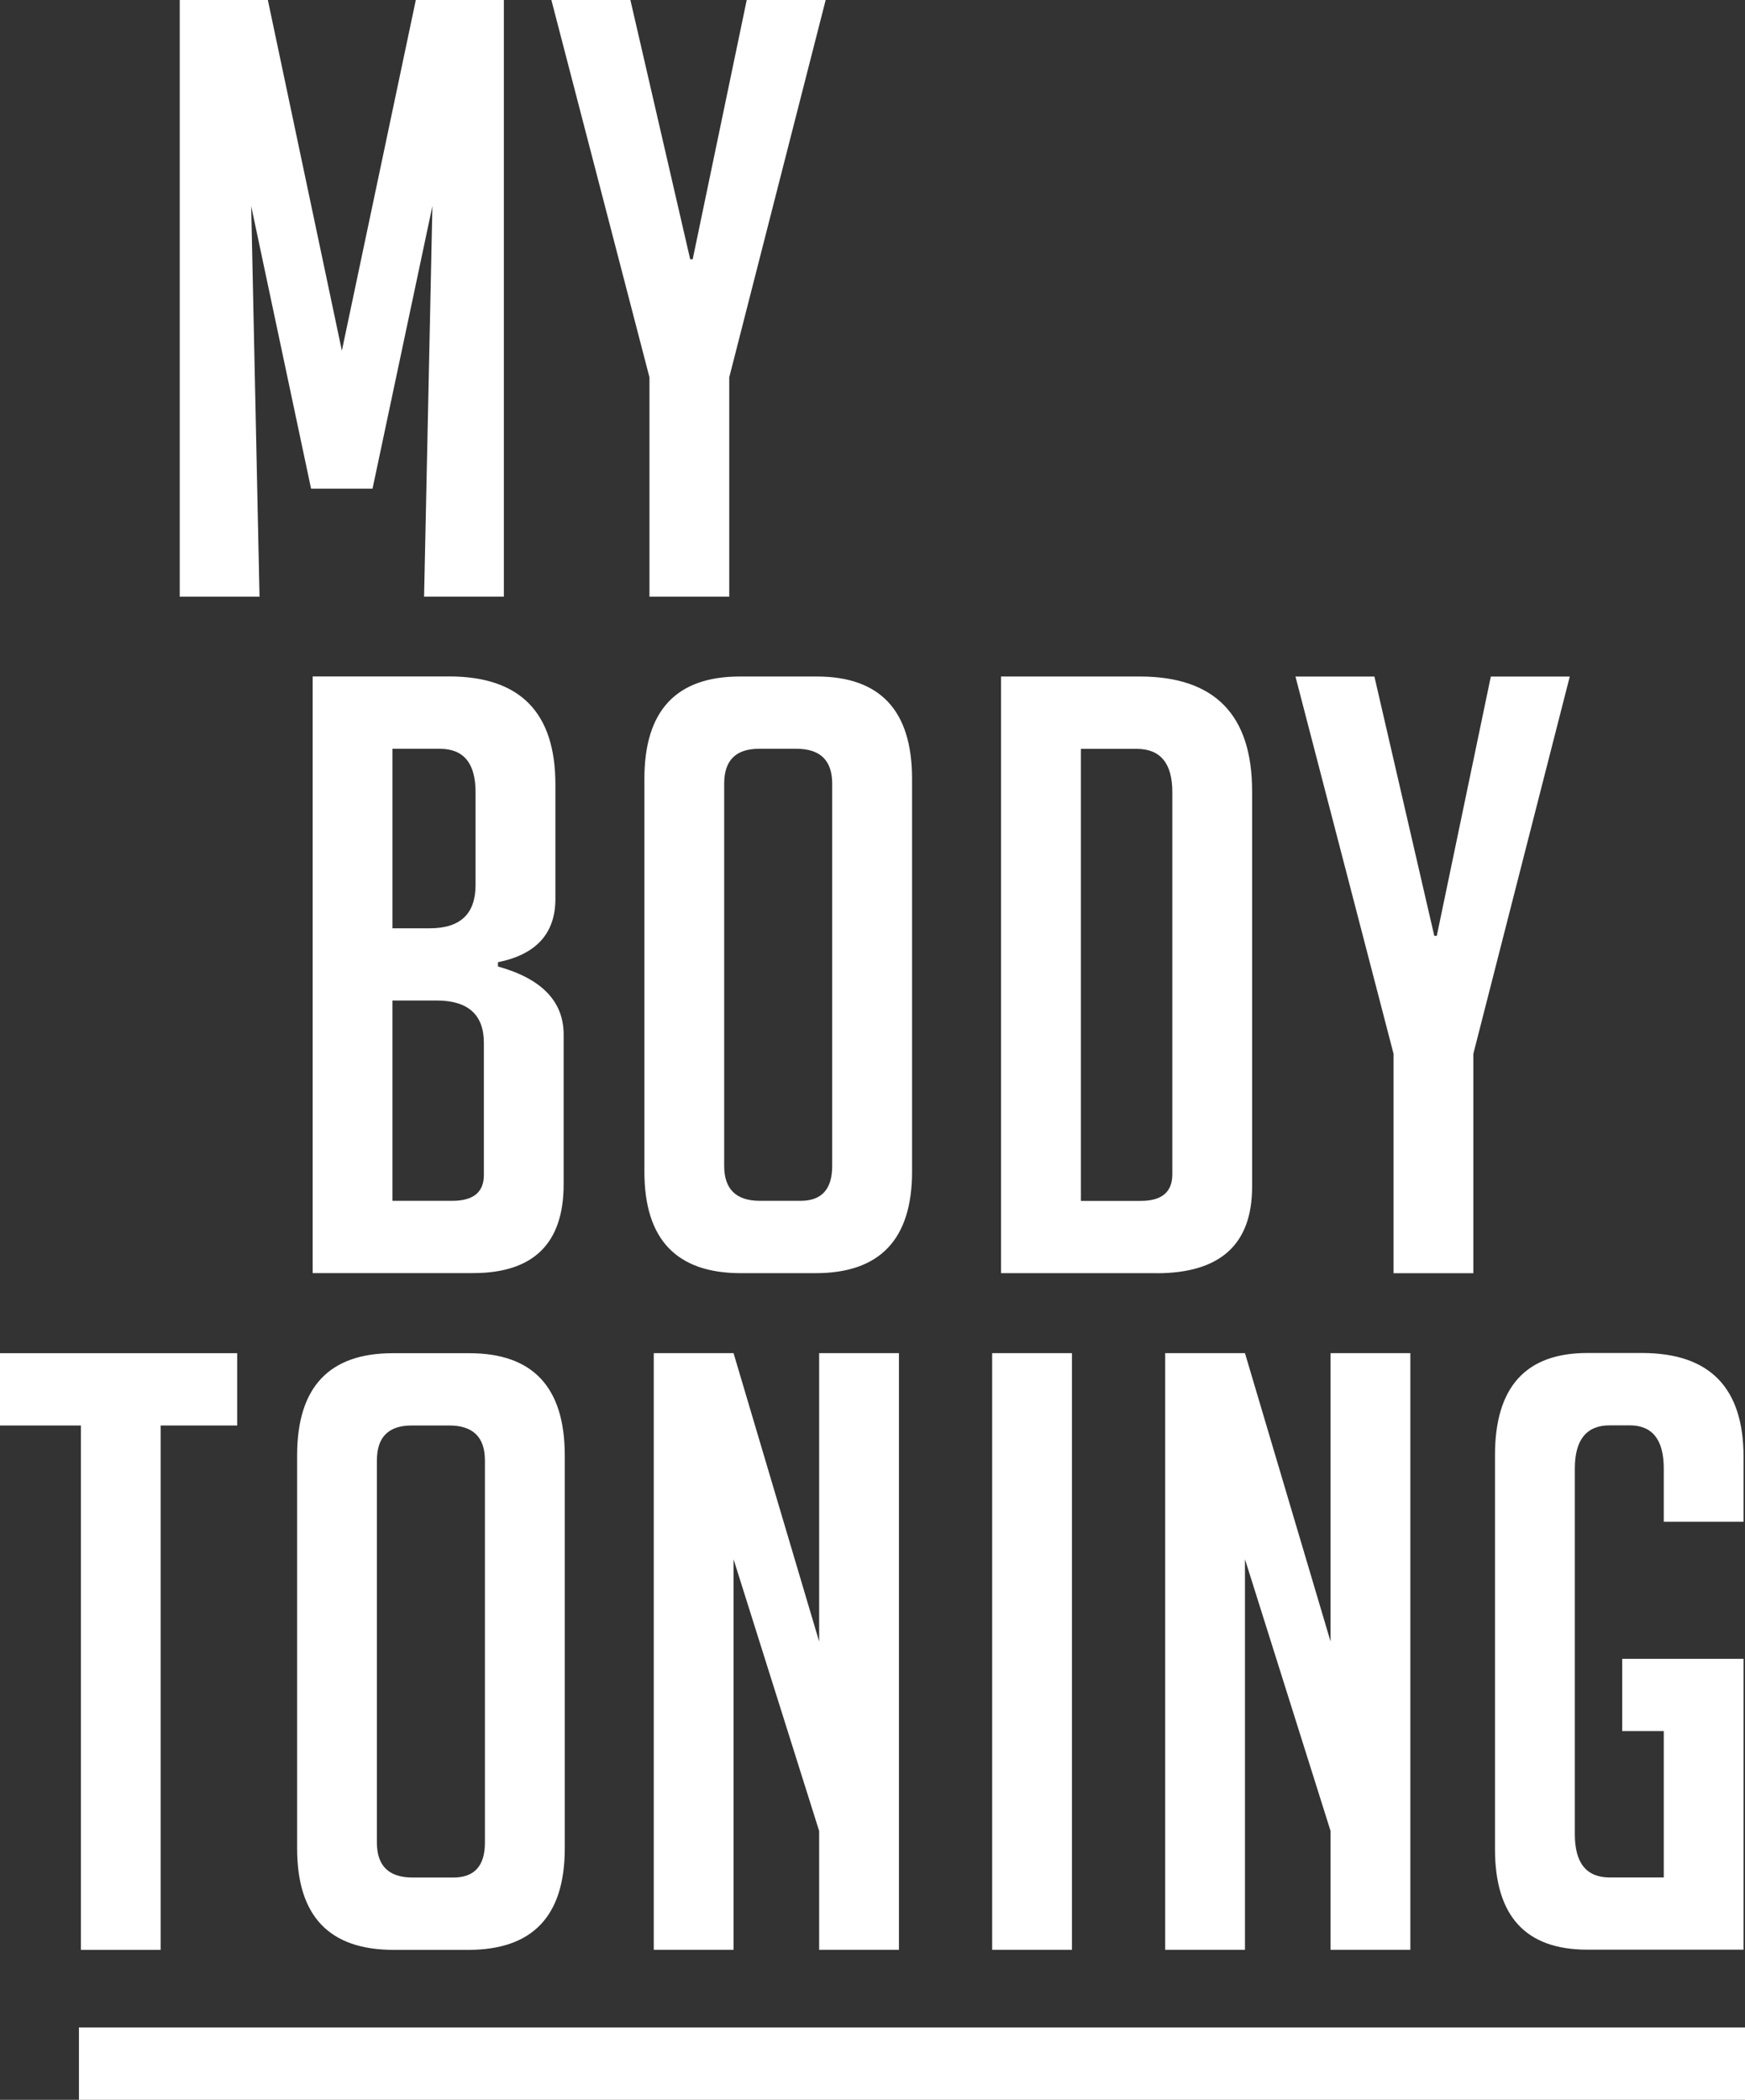
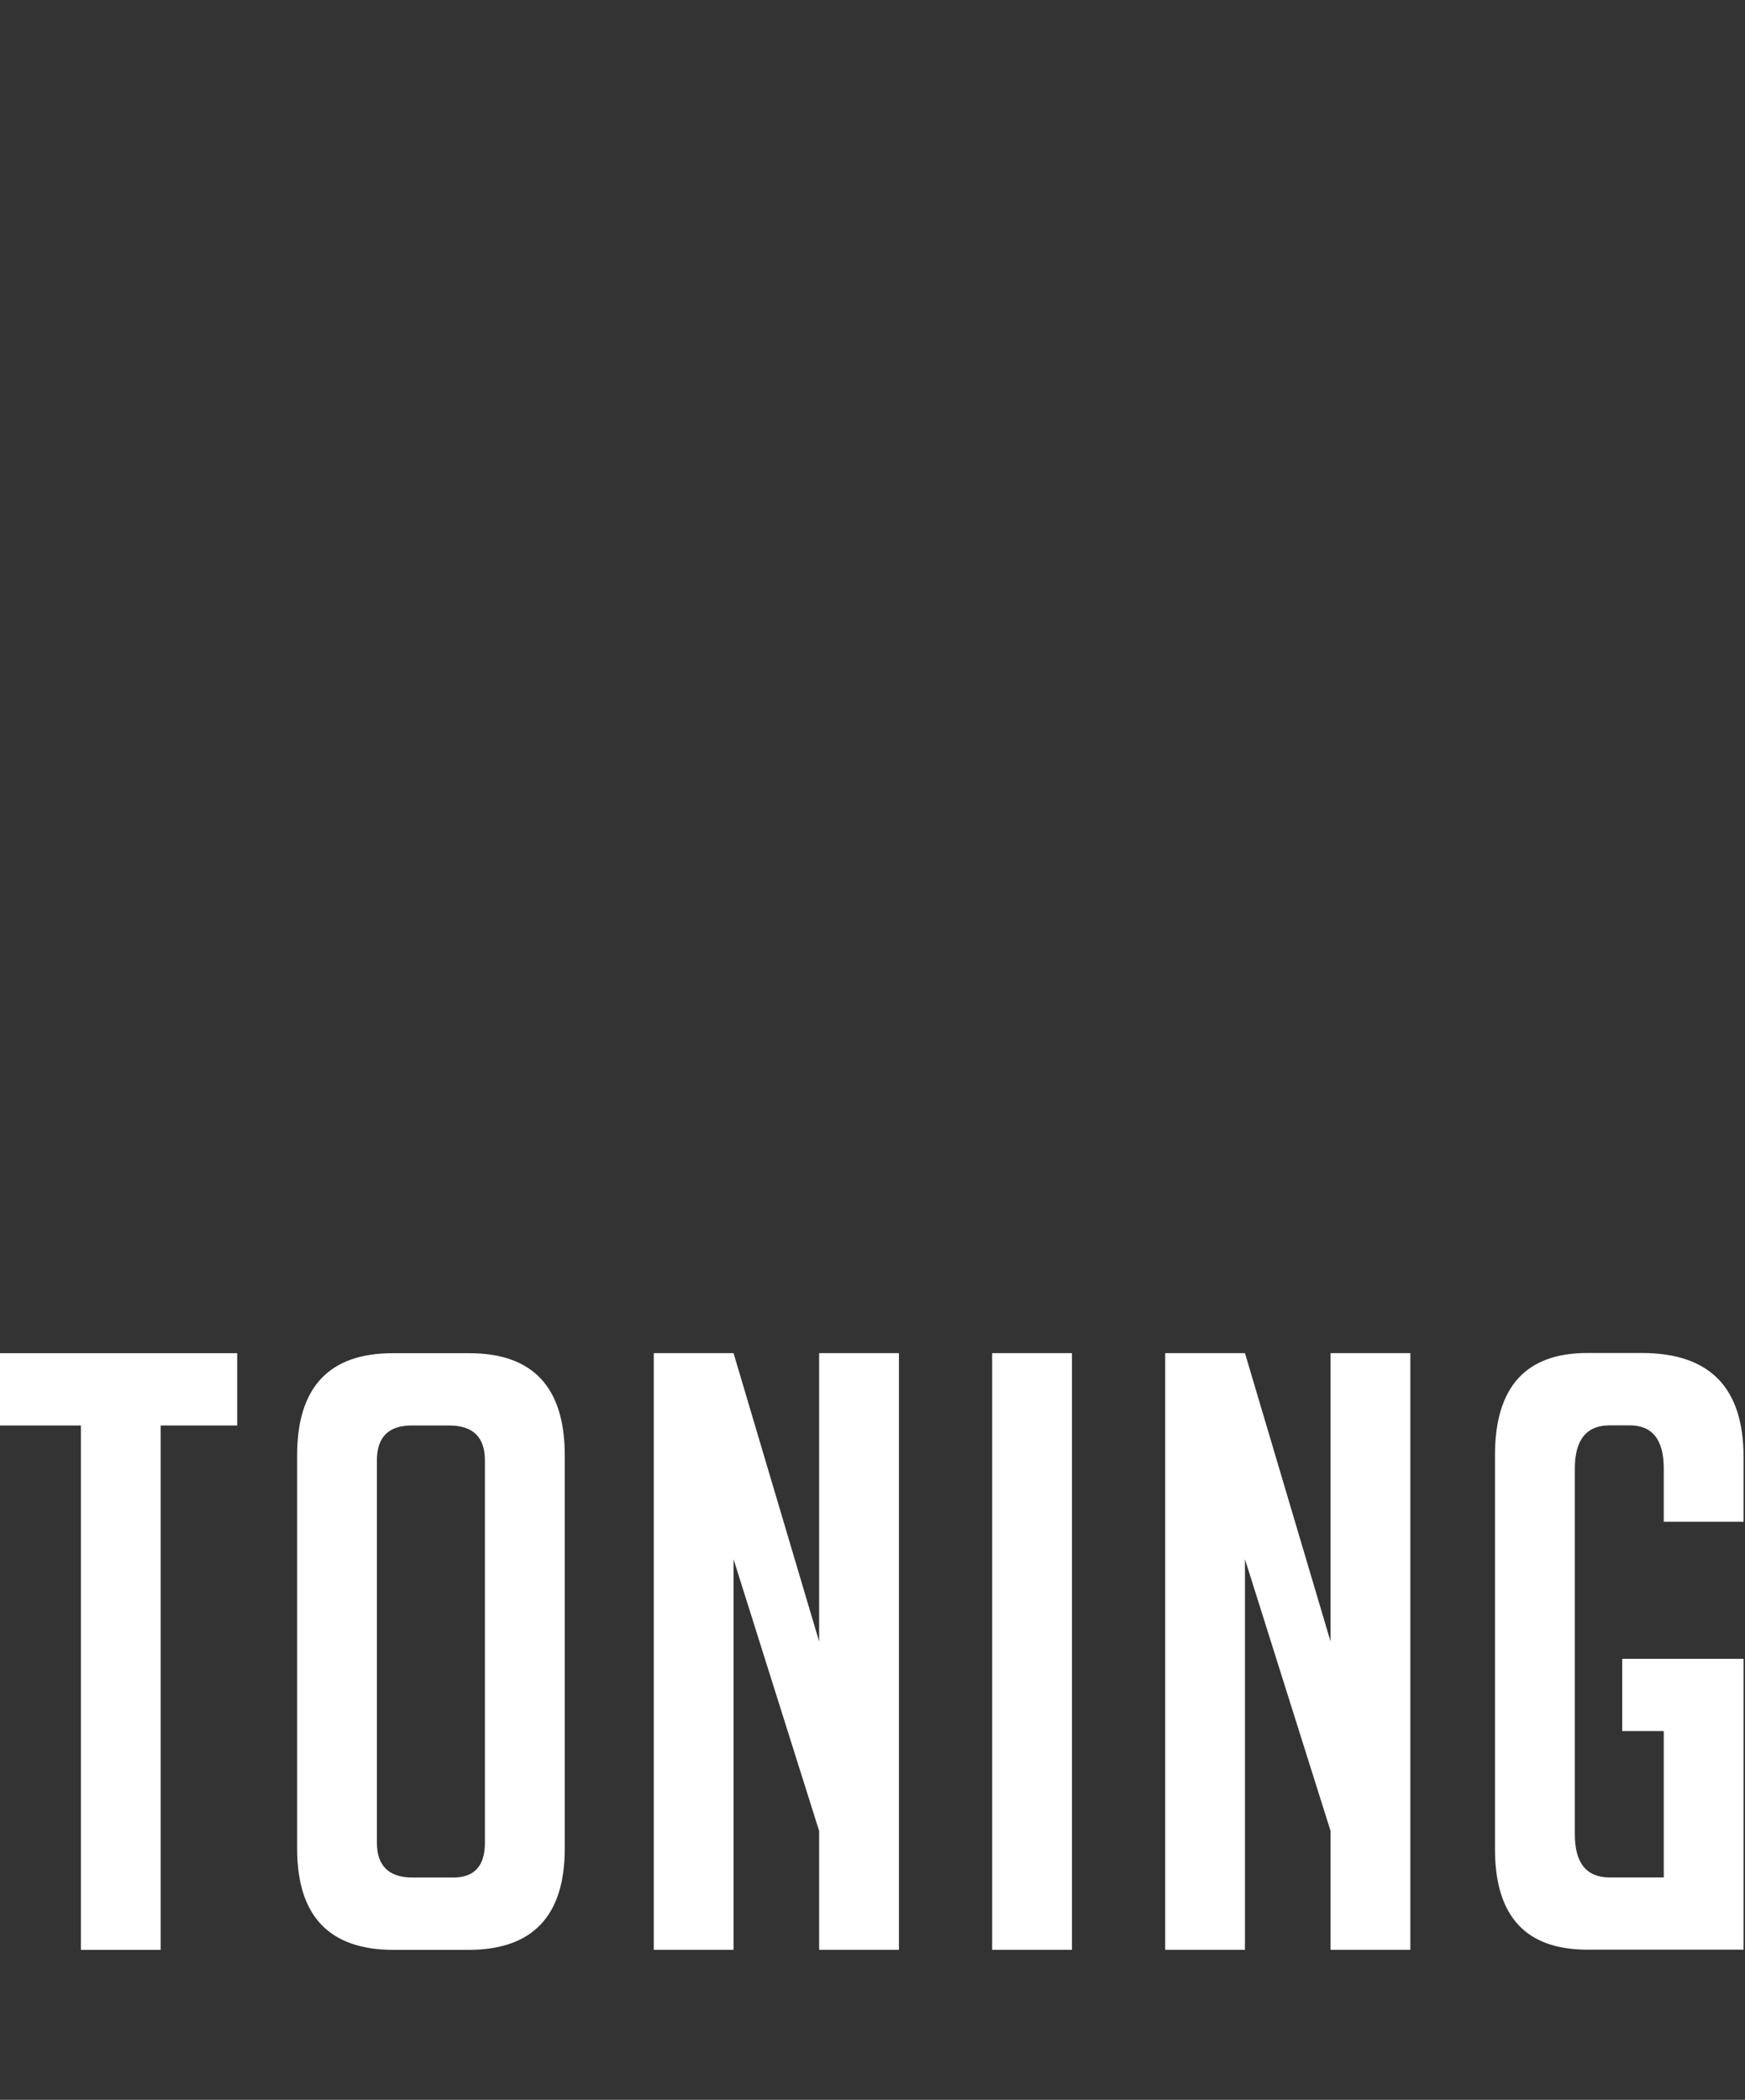
<svg xmlns="http://www.w3.org/2000/svg" id="Layer_2" data-name="Layer 2" viewBox="0 0 251.54 302.73">
  <rect x="0" y="0" width="251.54" height="302.73" fill="#333333" stroke="none" />
  <defs>
    <style>
      .cls-1 {
        fill: #fff;
      }
    </style>
  </defs>
  <g id="Layer_1-2" data-name="Layer 1">
    <g id="Gruppe_1237" data-name="Gruppe 1237">
      <path id="Pfad_448" data-name="Pfad 448" class="cls-1" d="m239.83,249.58v21.09h-7.79c-3.36,0-5.03-2.08-5.03-6.23v-52.72c0-4.15,1.68-6.23,5.03-6.23h2.88c3.28,0,4.91,2.08,4.91,6.23v7.67h11.5v-9.35c0-9.98-4.87-14.97-14.62-14.98h-7.91c-8.86,0-13.3,4.91-13.3,14.73v56.79c0,9.67,4.43,14.5,13.3,14.5h22.53v-41.93h-17.49v10.42h5.99,0Zm-60.37-54.5h-11.5v86.02h11.5v-56.31l12.34,39.18v17.13h11.5v-86.02h-11.5v41.58l-12.34-41.58Zm-24.94,0h-11.5v86.02h11.5v-86.02Zm-48.78,0h-11.5v86.02h11.5v-56.31l12.34,39.18v17.13h11.5v-86.02h-11.5v41.58l-12.34-41.58Zm-51.41,70.57v-55.11c0-3.36,1.68-5.03,5.03-5.03h5.39c3.43,0,5.15,1.68,5.15,5.03v55.11c0,3.36-1.52,5.03-4.55,5.03h-5.87c-3.43,0-5.15-1.68-5.15-5.03m13.18,15.46c9.26,0,13.9-4.87,13.9-14.62v-56.67c0-9.82-4.59-14.74-13.78-14.73h-11.02c-9.18,0-13.78,4.91-13.78,14.73v56.67c0,9.75,4.63,14.62,13.9,14.62h10.78,0Zm-33.32-75.6v-10.42H0v10.42h11.66v75.6h11.5v-75.6h11.03Z" />
-       <path id="Pfad_449" data-name="Pfad 449" class="cls-1" d="m212.38,151.93l13.9-54.39h-11.38l-7.79,37.38h-.36l-8.63-37.38h-11.38l14.14,54.39v31.63h11.5v-31.63h0Zm-56.57-43.97h8.03c3.43,0,5.15,2.08,5.15,6.23v55.11c0,2.56-1.52,3.83-4.55,3.83h-8.63v-65.18Zm10.9,75.6c9.18,0,13.78-4.15,13.78-12.46v-57.03c0-11.02-5.39-16.53-16.18-16.54h-20.01v86.02h22.41,0Zm-62.32-15.46v-55.12c0-3.36,1.68-5.03,5.03-5.03h5.39c3.43,0,5.15,1.68,5.15,5.03v55.11c0,3.36-1.52,5.03-4.55,5.03h-5.87c-3.43,0-5.15-1.68-5.15-5.03m13.18,15.46c9.26,0,13.9-4.87,13.9-14.62v-56.67c0-9.82-4.59-14.74-13.78-14.73h-11.02c-9.18,0-13.78,4.91-13.78,14.73v56.67c0,9.75,4.63,14.62,13.9,14.62h10.78,0Zm-61-75.6h6.83c3.43,0,5.15,2.08,5.15,6.23v13.42c0,4.15-2.2,6.23-6.59,6.23h-5.39v-25.88h0Zm0,36.29h6.35c4.55,0,6.83,2.04,6.83,6.11v19.05c0,2.48-1.52,3.72-4.55,3.72h-8.63v-28.87h0Zm15.22-5.52c5.51-1.12,8.26-4.15,8.27-9.1v-16.53c0-10.39-5.11-15.58-15.34-15.57h-19.65v86.02h23.12c8.71,0,13.06-4.27,13.06-12.82v-21.56c0-4.79-3.16-8.07-9.47-9.82v-.6Z" />
-       <path id="Pfad_450" data-name="Pfad 450" class="cls-1" d="m59.94,0l-10.66,50.56L38.61,0h-12.7v86.03h11.5l-1.2-56.31,8.63,40.73h8.86l8.63-40.74-1.2,56.31h11.5V0h-12.69Zm47.7,0l-7.79,37.38h-.36L90.87,0h-11.39l14.14,54.4v31.63h11.5v-31.63L119.02,0h-11.38Z" />
-       <rect id="Rechteck_848" data-name="Rechteck 848" class="cls-1" x="11.38" y="292.29" width="240.16" height="10.44" />
    </g>
  </g>
</svg>